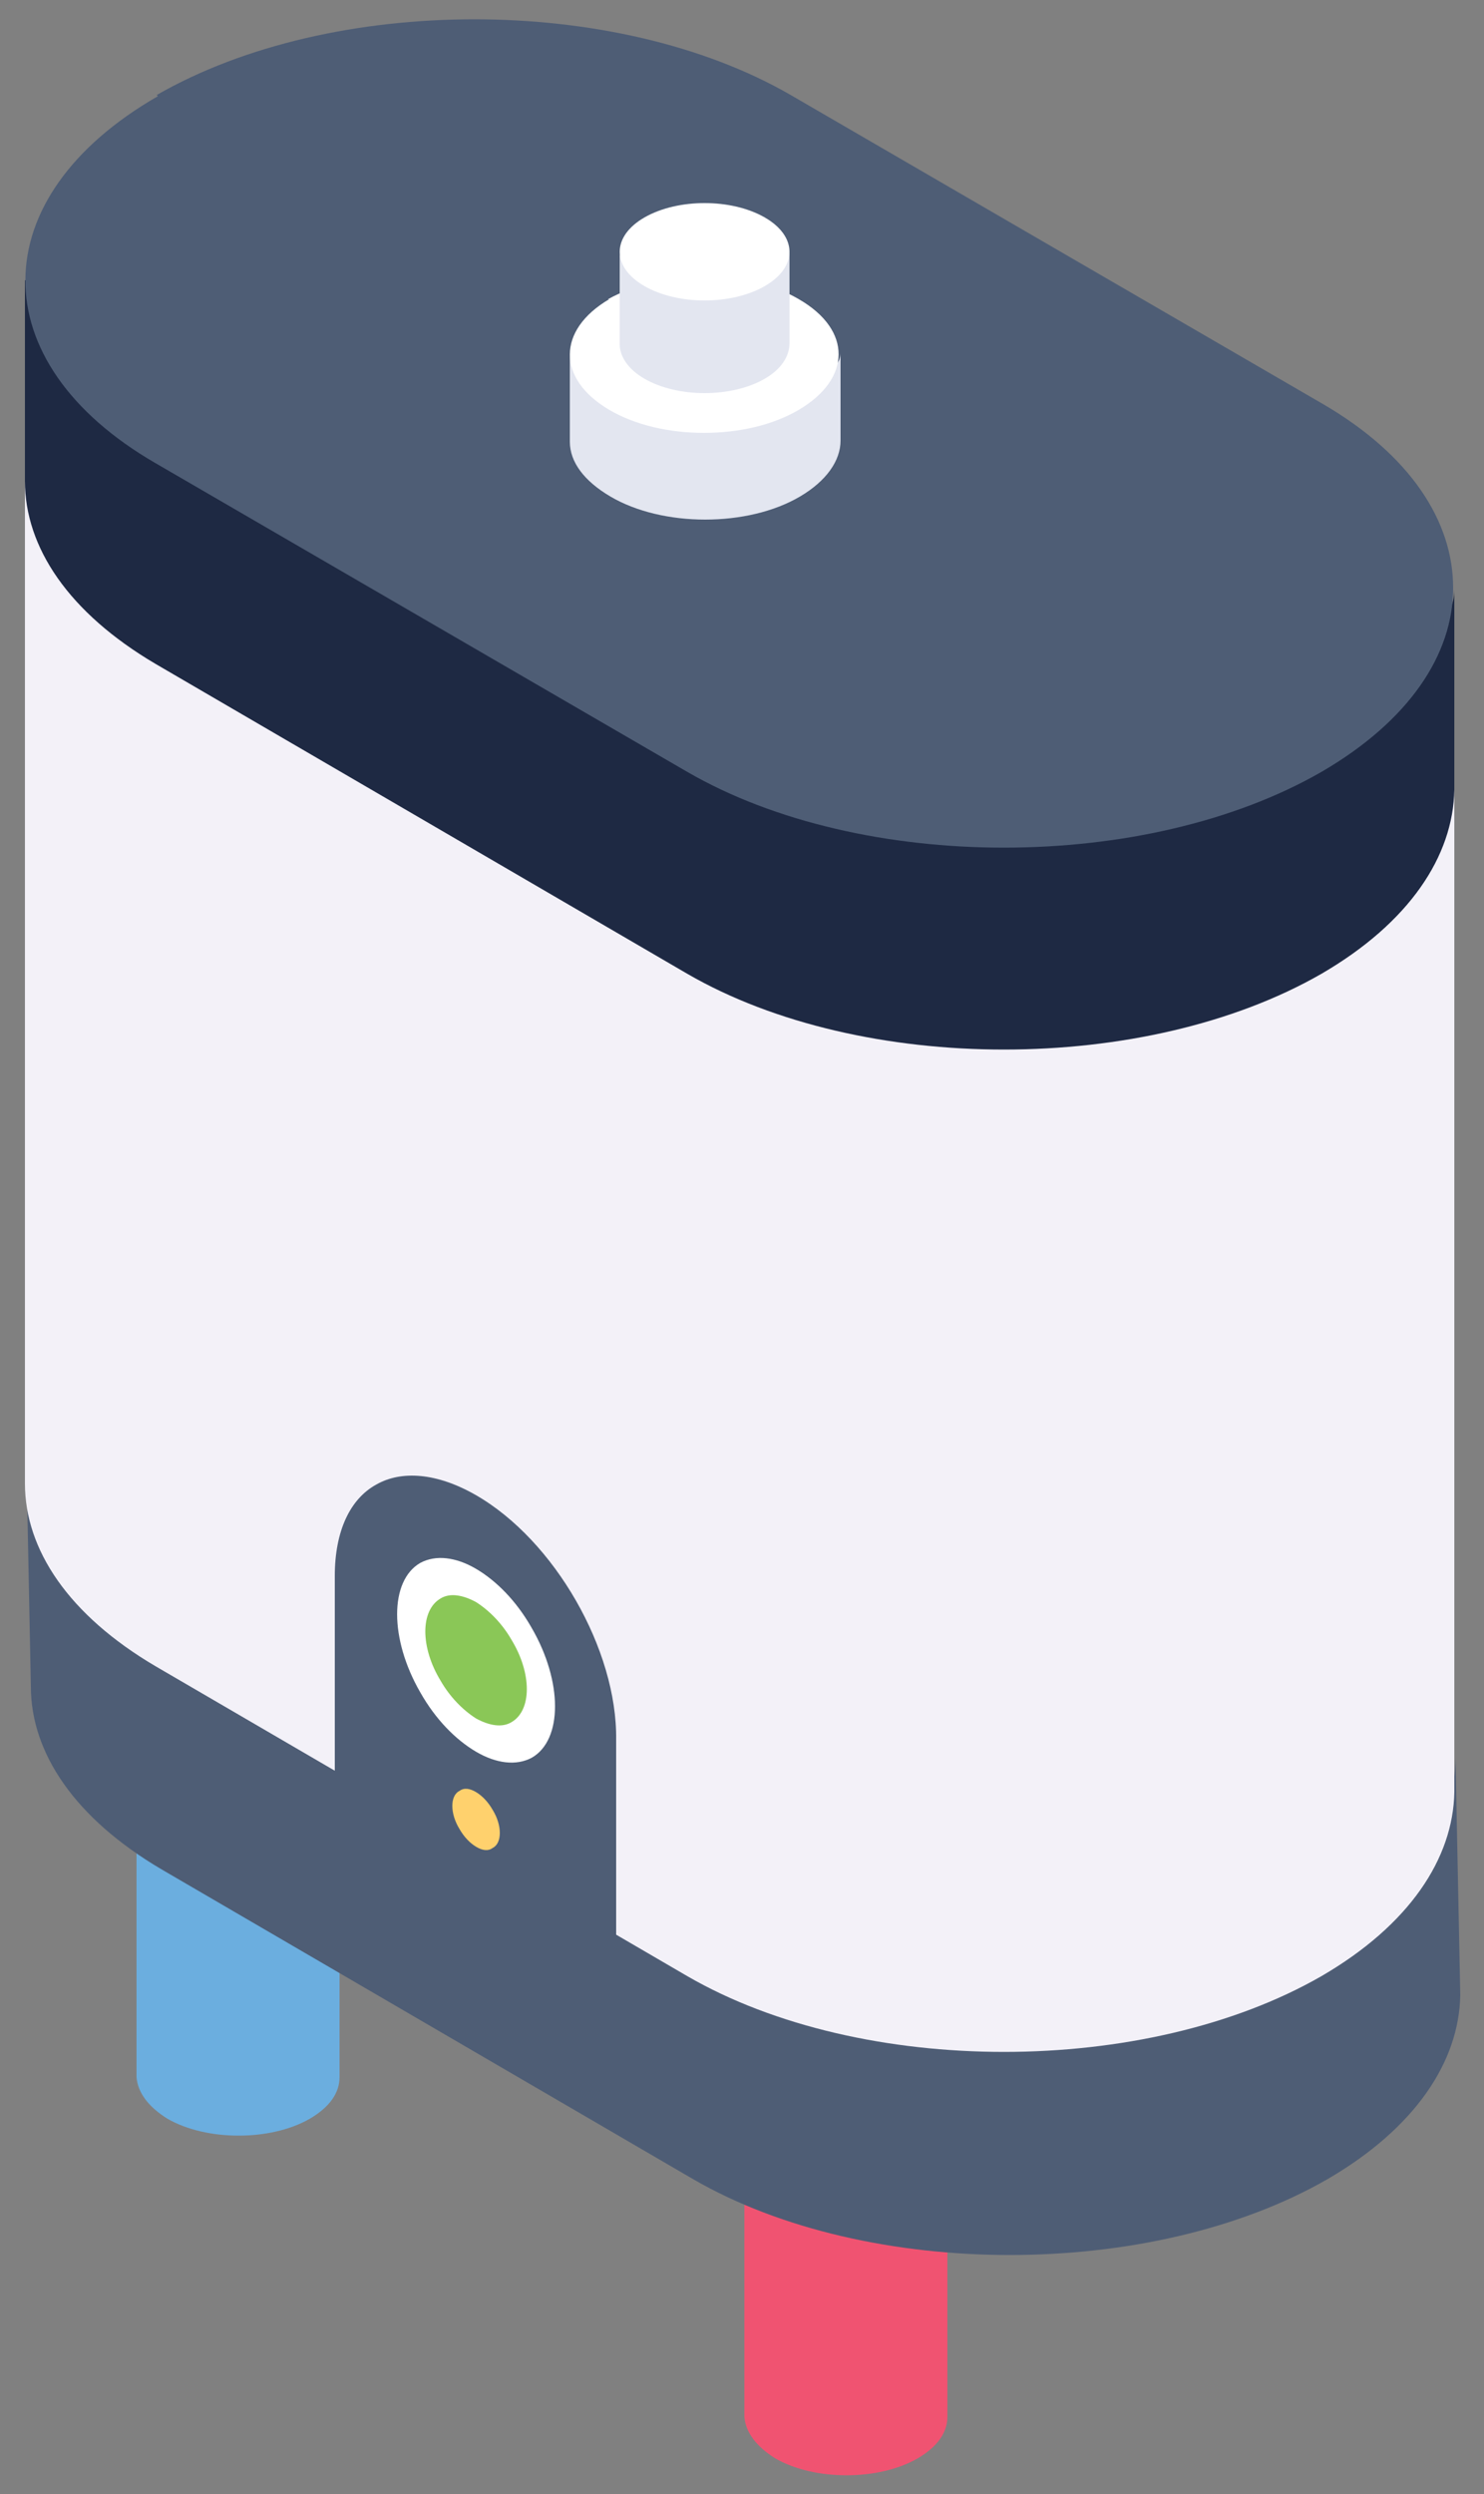
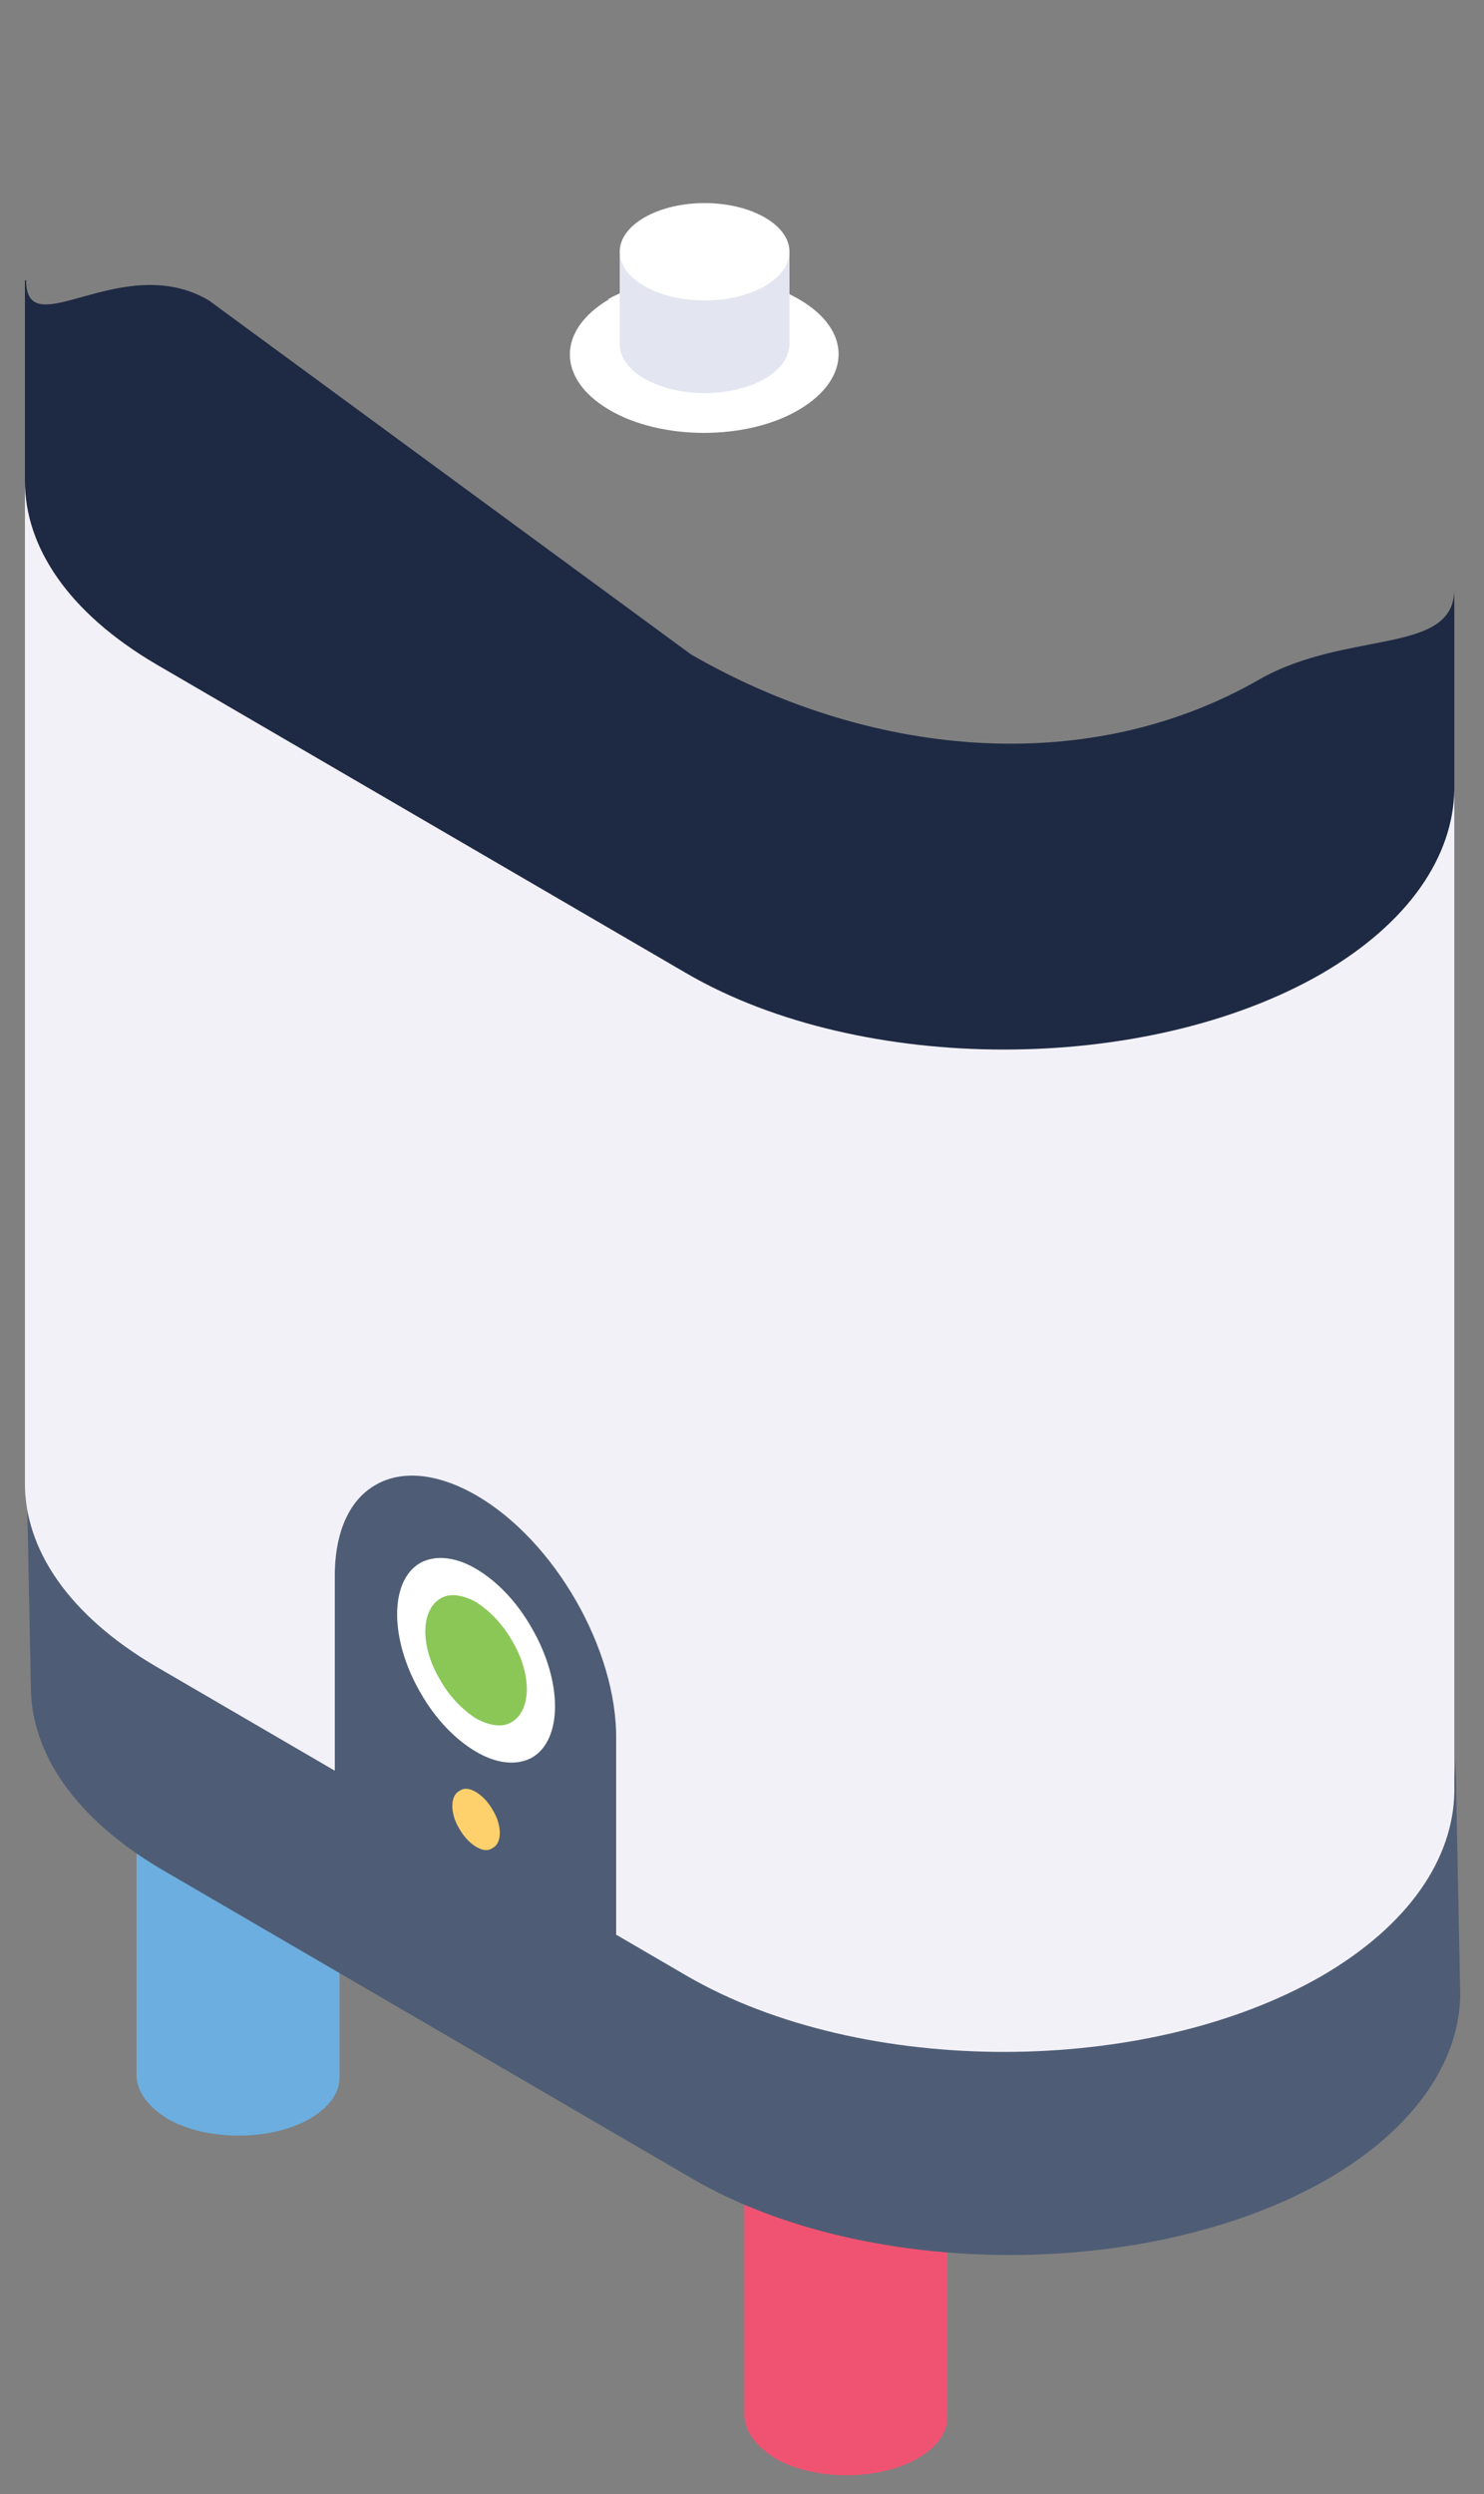
<svg xmlns="http://www.w3.org/2000/svg" id="Layer_1" data-name="Layer 1" version="1.1" viewBox="0 0 125 210">
  <rect x="0" y="0" width="125" height="210" fill="#808080" stroke="none" />
  <defs>
    <style>
      .cls-1 {
        fill: #4e5d75;
      }

      .cls-1, .cls-2, .cls-3, .cls-4, .cls-5, .cls-6, .cls-7, .cls-8, .cls-9 {
        stroke-width: 0px;
      }

      .cls-2 {
        fill: #6baedf;
      }

      .cls-3 {
        fill: #1e2943;
      }

      .cls-4 {
        fill: #ffd16d;
      }

      .cls-5 {
        fill: #f3f1f8;
      }

      .cls-6 {
        fill: #f05371;
      }

      .cls-7 {
        fill: #8ac757;
      }

      .cls-10 {
        isolation: isolate;
      }

      .cls-8 {
        fill: #fff;
      }

      .cls-9 {
        fill: #e3e6f0;
      }
    </style>
  </defs>
  <g id="_39" data-name="39">
    <g>
      <g>
        <g class="cls-10">
          <path class="cls-6" d="M62.7,157v46.5c.1,1.3,1,2.5,2.6,3.5,3.3,1.9,8.7,1.9,12,0,1.7-1,2.5-2.2,2.5-3.5v-46.5c-.1,1.3-1,2.5-2.6,3.5-3.3,1.9-8.7,1.9-12,0-1.6-1-2.5-2.2-2.5-3.5Z" />
          <path class="cls-6" d="M65.2,153.5c-3.3,1.9-3.3,5,0,7,3.3,1.9,8.7,1.9,12,0,3.3-1.9,3.3-5,0-7-3.3-1.9-8.7-1.9-12,0Z" />
        </g>
        <g class="cls-10">
          <path class="cls-2" d="M11.5,128.4v46.5c.1,1.3,1,2.5,2.6,3.5,3.3,1.9,8.7,1.9,12,0,1.7-1,2.5-2.2,2.5-3.5v-46.5c-.1,1.3-1,2.5-2.6,3.5-3.3,1.9-8.7,1.9-12,0-1.6-1-2.5-2.2-2.5-3.5Z" />
          <path class="cls-2" d="M14.1,124.9c-3.3,1.9-3.3,5.1,0,7,3.3,1.9,8.7,1.9,12,0,3.3-1.9,3.3-5,0-7-3.3-1.9-8.7-1.9-12,0Z" />
        </g>
      </g>
      <g>
        <path class="cls-1" d="M2.2,122l.4,20c0,5.6,3.7,11.1,11,15.4l44.8,26.1c14.7,8.5,38.6,8.5,53.4,0,7.4-4.3,11.1-9.9,11.2-15.5l-.4-20c0,5.6-3.7,11.2-11.2,15.5-14.8,8.5-38.7,8.5-53.4,0l-44.8-26c-7.3-4.3-11-9.8-11-15.4Z" />
        <g class="cls-10">
          <path class="cls-5" d="M2.1,37.4v87.5c0,5.6,3.7,11.1,11,15.4l44.8,26.1c14.7,8.5,38.6,8.5,53.4,0,7.4-4.3,11.1-9.9,11.2-15.5V63.4c0,5.6-3.8,11.2-11.2,15.5-14.8,8.5-38.7,8.5-53.4,0L13.1,52.8c-7.3-4.3-11-9.8-11-15.4Z" />
          <path class="cls-3" d="M2.1,23.6v16.9c0,5.6,3.7,11.1,11,15.4l44.8,26.1c14.7,8.5,38.6,8.5,53.4,0,7.4-4.3,11.1-9.9,11.2-15.5v-16.9c0,5.6-9,3.4-16.4,7.6-14.8,8.5-33.2,6.4-47.9-2.1L17.6,25.3c-7.3-4.3-15.4,3.9-15.4-1.7Z" />
-           <path class="cls-1" d="M13.3,8.1c-14.8,8.5-14.9,22.4-.2,30.9l44.8,26c14.7,8.5,38.6,8.5,53.4,0,7.4-4.3,11.1-9.9,11.1-15.5,0-5.6-3.6-11.2-11-15.5l-44.8-26c-14.7-8.5-38.6-8.5-53.4,0Z" />
        </g>
        <path class="cls-1" d="M28.1,152.1l23.8,13.7v-19.3c.1-7.6-5.2-16.8-11.8-20.6-3.3-1.9-6.3-2.1-8.4-.9-2.2,1.2-3.5,3.9-3.5,7.7v19.3Z" />
      </g>
      <g class="cls-10">
        <path class="cls-8" d="M40.1,132.1c-1.7-1-3.4-1.2-4.7-.5-2.6,1.5-2.6,6.4,0,10.9,1.3,2.3,3,4,4.7,5,1.7,1,3.4,1.2,4.7.5,2.6-1.5,2.6-6.4,0-10.9-1.3-2.3-3-4-4.7-5Z" />
      </g>
      <g class="cls-10">
        <path class="cls-7" d="M40.1,134.9c-1.1-.6-2.2-.8-3-.3-1.7,1-1.7,4.1,0,6.9.8,1.4,1.9,2.5,3,3.2,1.1.6,2.2.8,3,.3,1.7-1,1.7-4.1,0-6.9-.8-1.4-1.9-2.5-3-3.2Z" />
      </g>
      <g class="cls-10">
        <path class="cls-4" d="M40.1,150.9c-.5-.3-1-.4-1.4-.1-.8.4-.8,1.9,0,3.2.4.7.9,1.2,1.4,1.5.5.3,1,.4,1.4.1.8-.4.8-1.9,0-3.2-.4-.7-.9-1.2-1.4-1.5Z" />
      </g>
    </g>
    <g>
      <g class="cls-10">
-         <path class="cls-9" d="M48,29.8v7.4c0,1.7,1.2,3.3,3.4,4.6,4.4,2.6,11.6,2.6,16,0,2.2-1.3,3.4-3,3.4-4.7v-7.4c0,1.7-2.2,1.8-4.4,3.1-4.4,2.6-10.7,1.9-15.1-.7-2.2-1.3-3.2-.7-3.2-2.4Z" />
        <path class="cls-8" d="M51.3,25.2c-4.4,2.6-4.4,6.7,0,9.3,4.4,2.6,11.6,2.6,16,0,4.4-2.6,4.5-6.7,0-9.3-4.4-2.6-11.6-2.5-16.1,0Z" />
      </g>
      <g class="cls-10">
        <path class="cls-9" d="M52.2,21.2v7.8c0,1,.7,2.1,2.1,2.9,2.8,1.6,7.3,1.6,10.1,0,1.4-.8,2.1-1.9,2.1-3v-7.8c0,1.1-2.1.2-3.6,1-2.8,1.6-5.6,1.5-8.4,0-1.4-.8-2.3.2-2.3-.9Z" />
        <path class="cls-8" d="M54.3,18.3c-2.8,1.6-2.8,4.2,0,5.8,2.8,1.6,7.3,1.6,10.1,0,2.8-1.6,2.8-4.2,0-5.8-2.8-1.6-7.3-1.6-10.1,0Z" />
      </g>
    </g>
  </g>
</svg>